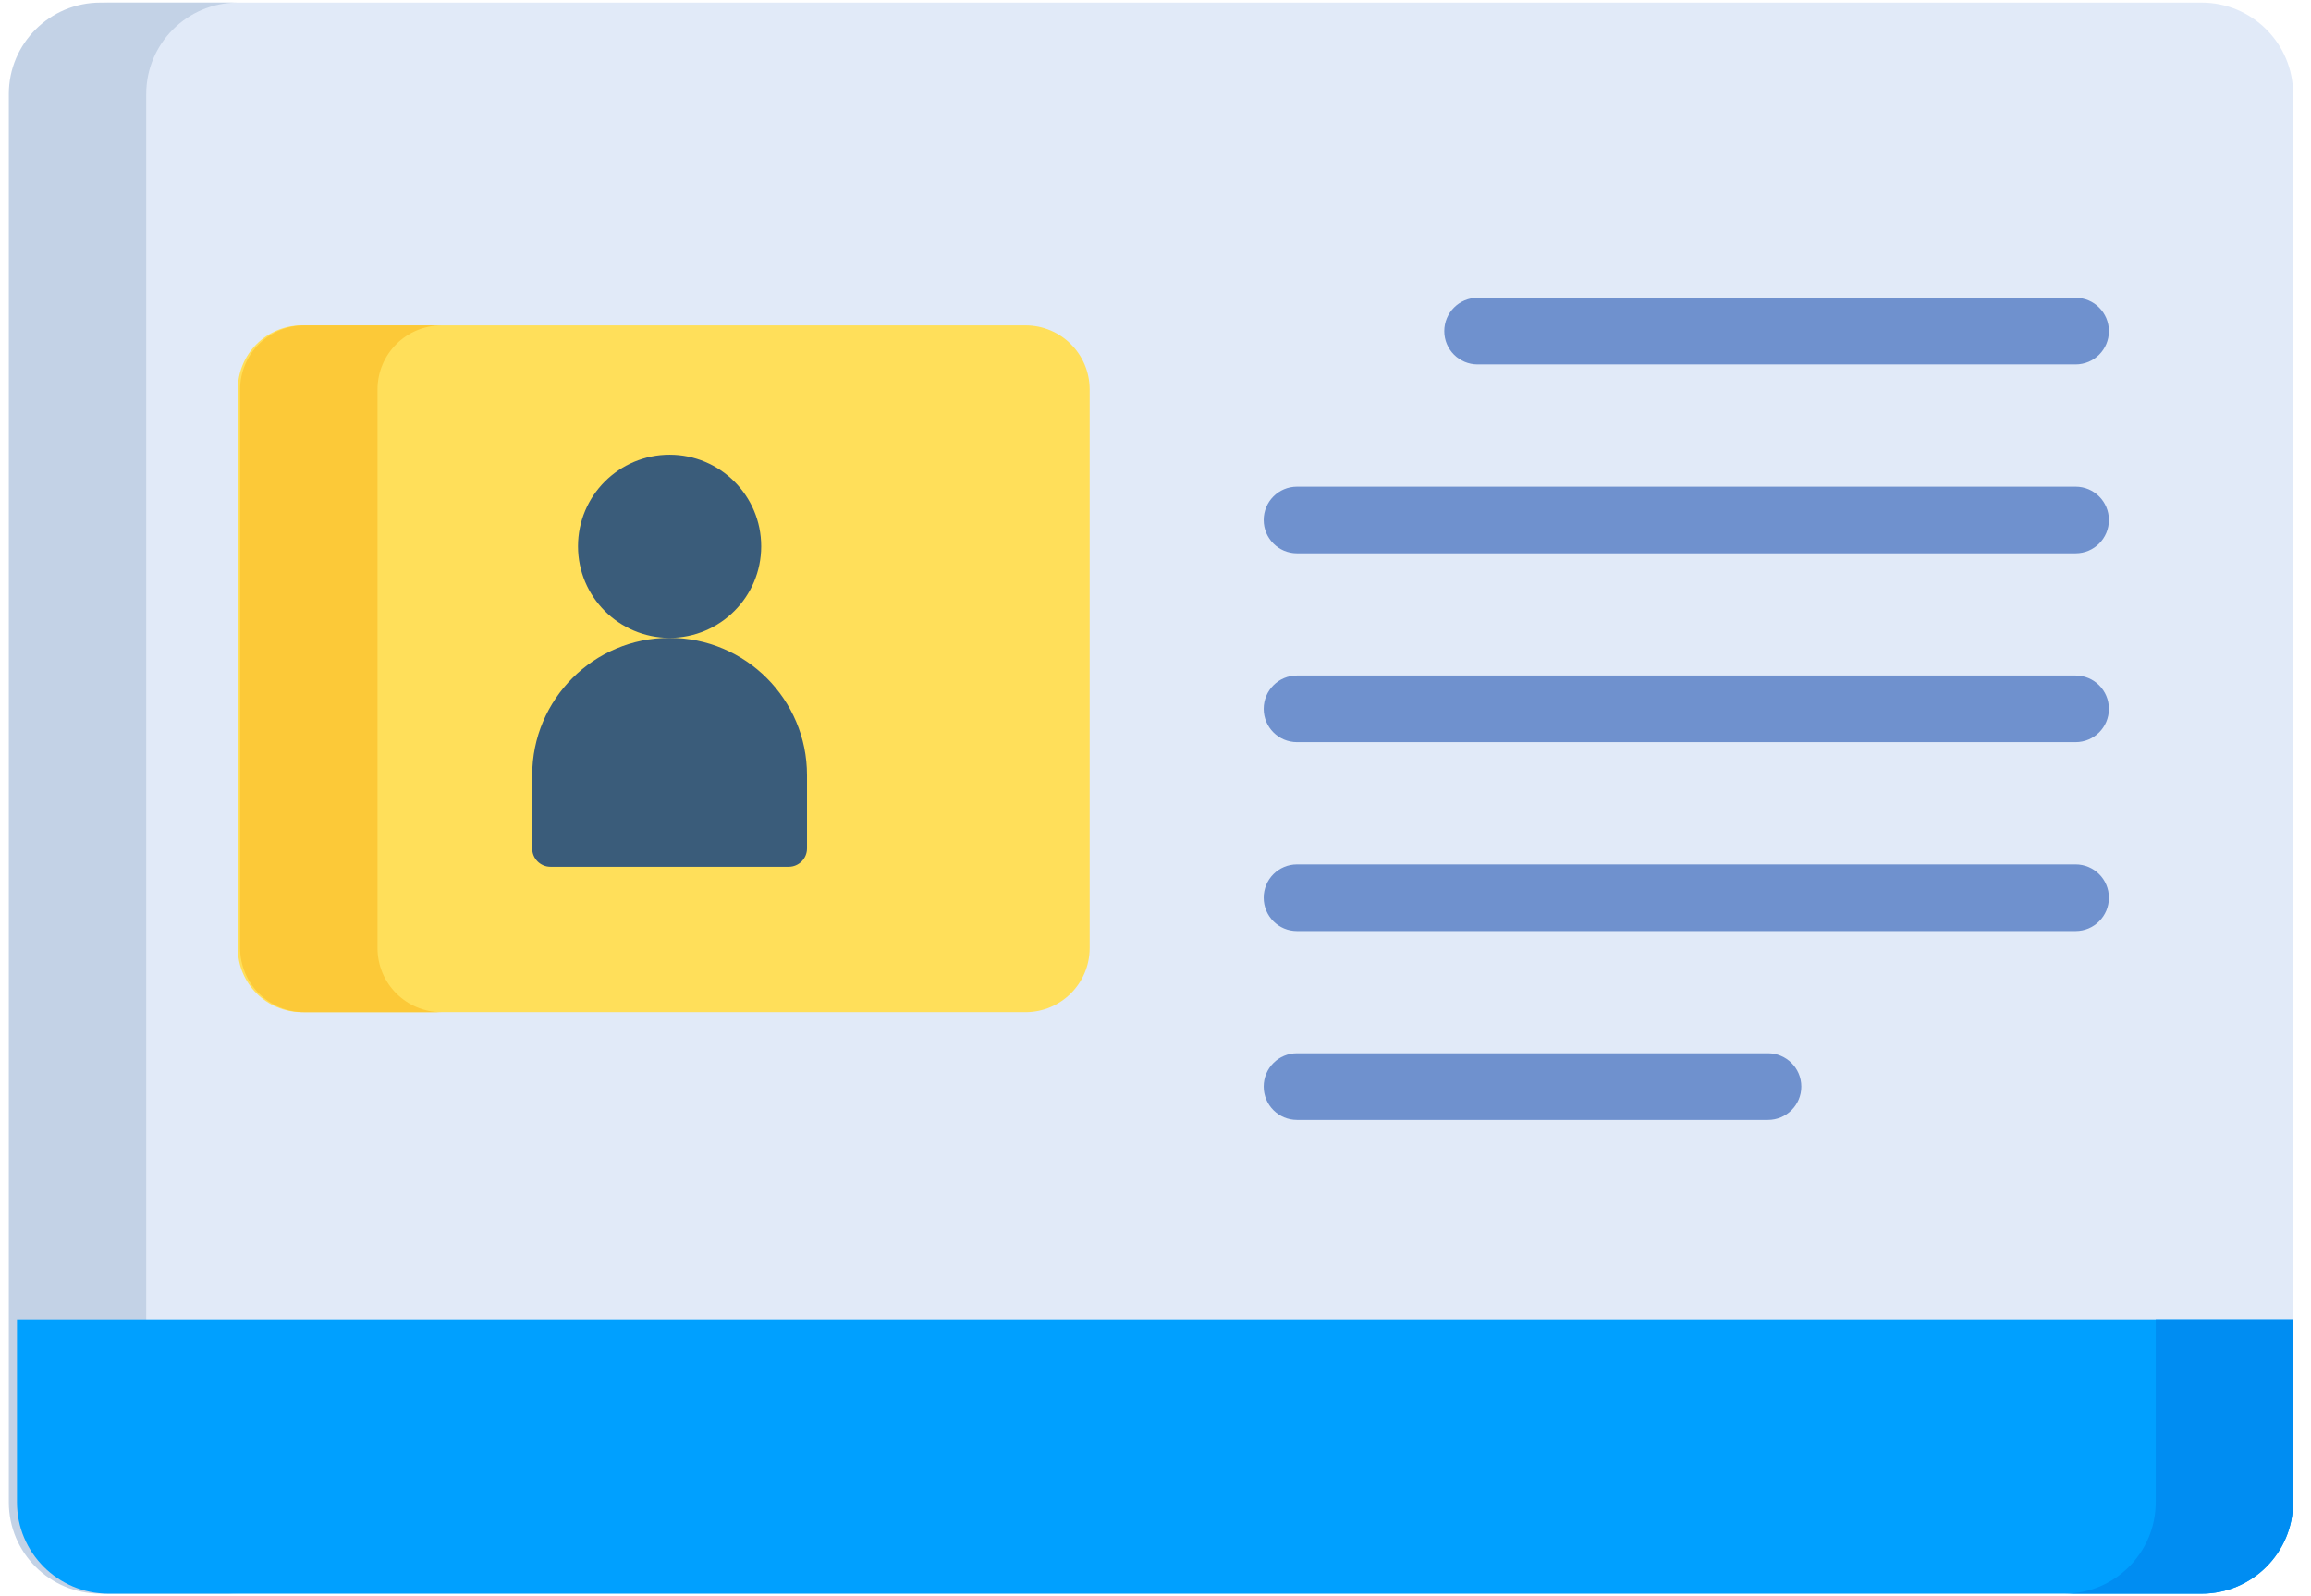
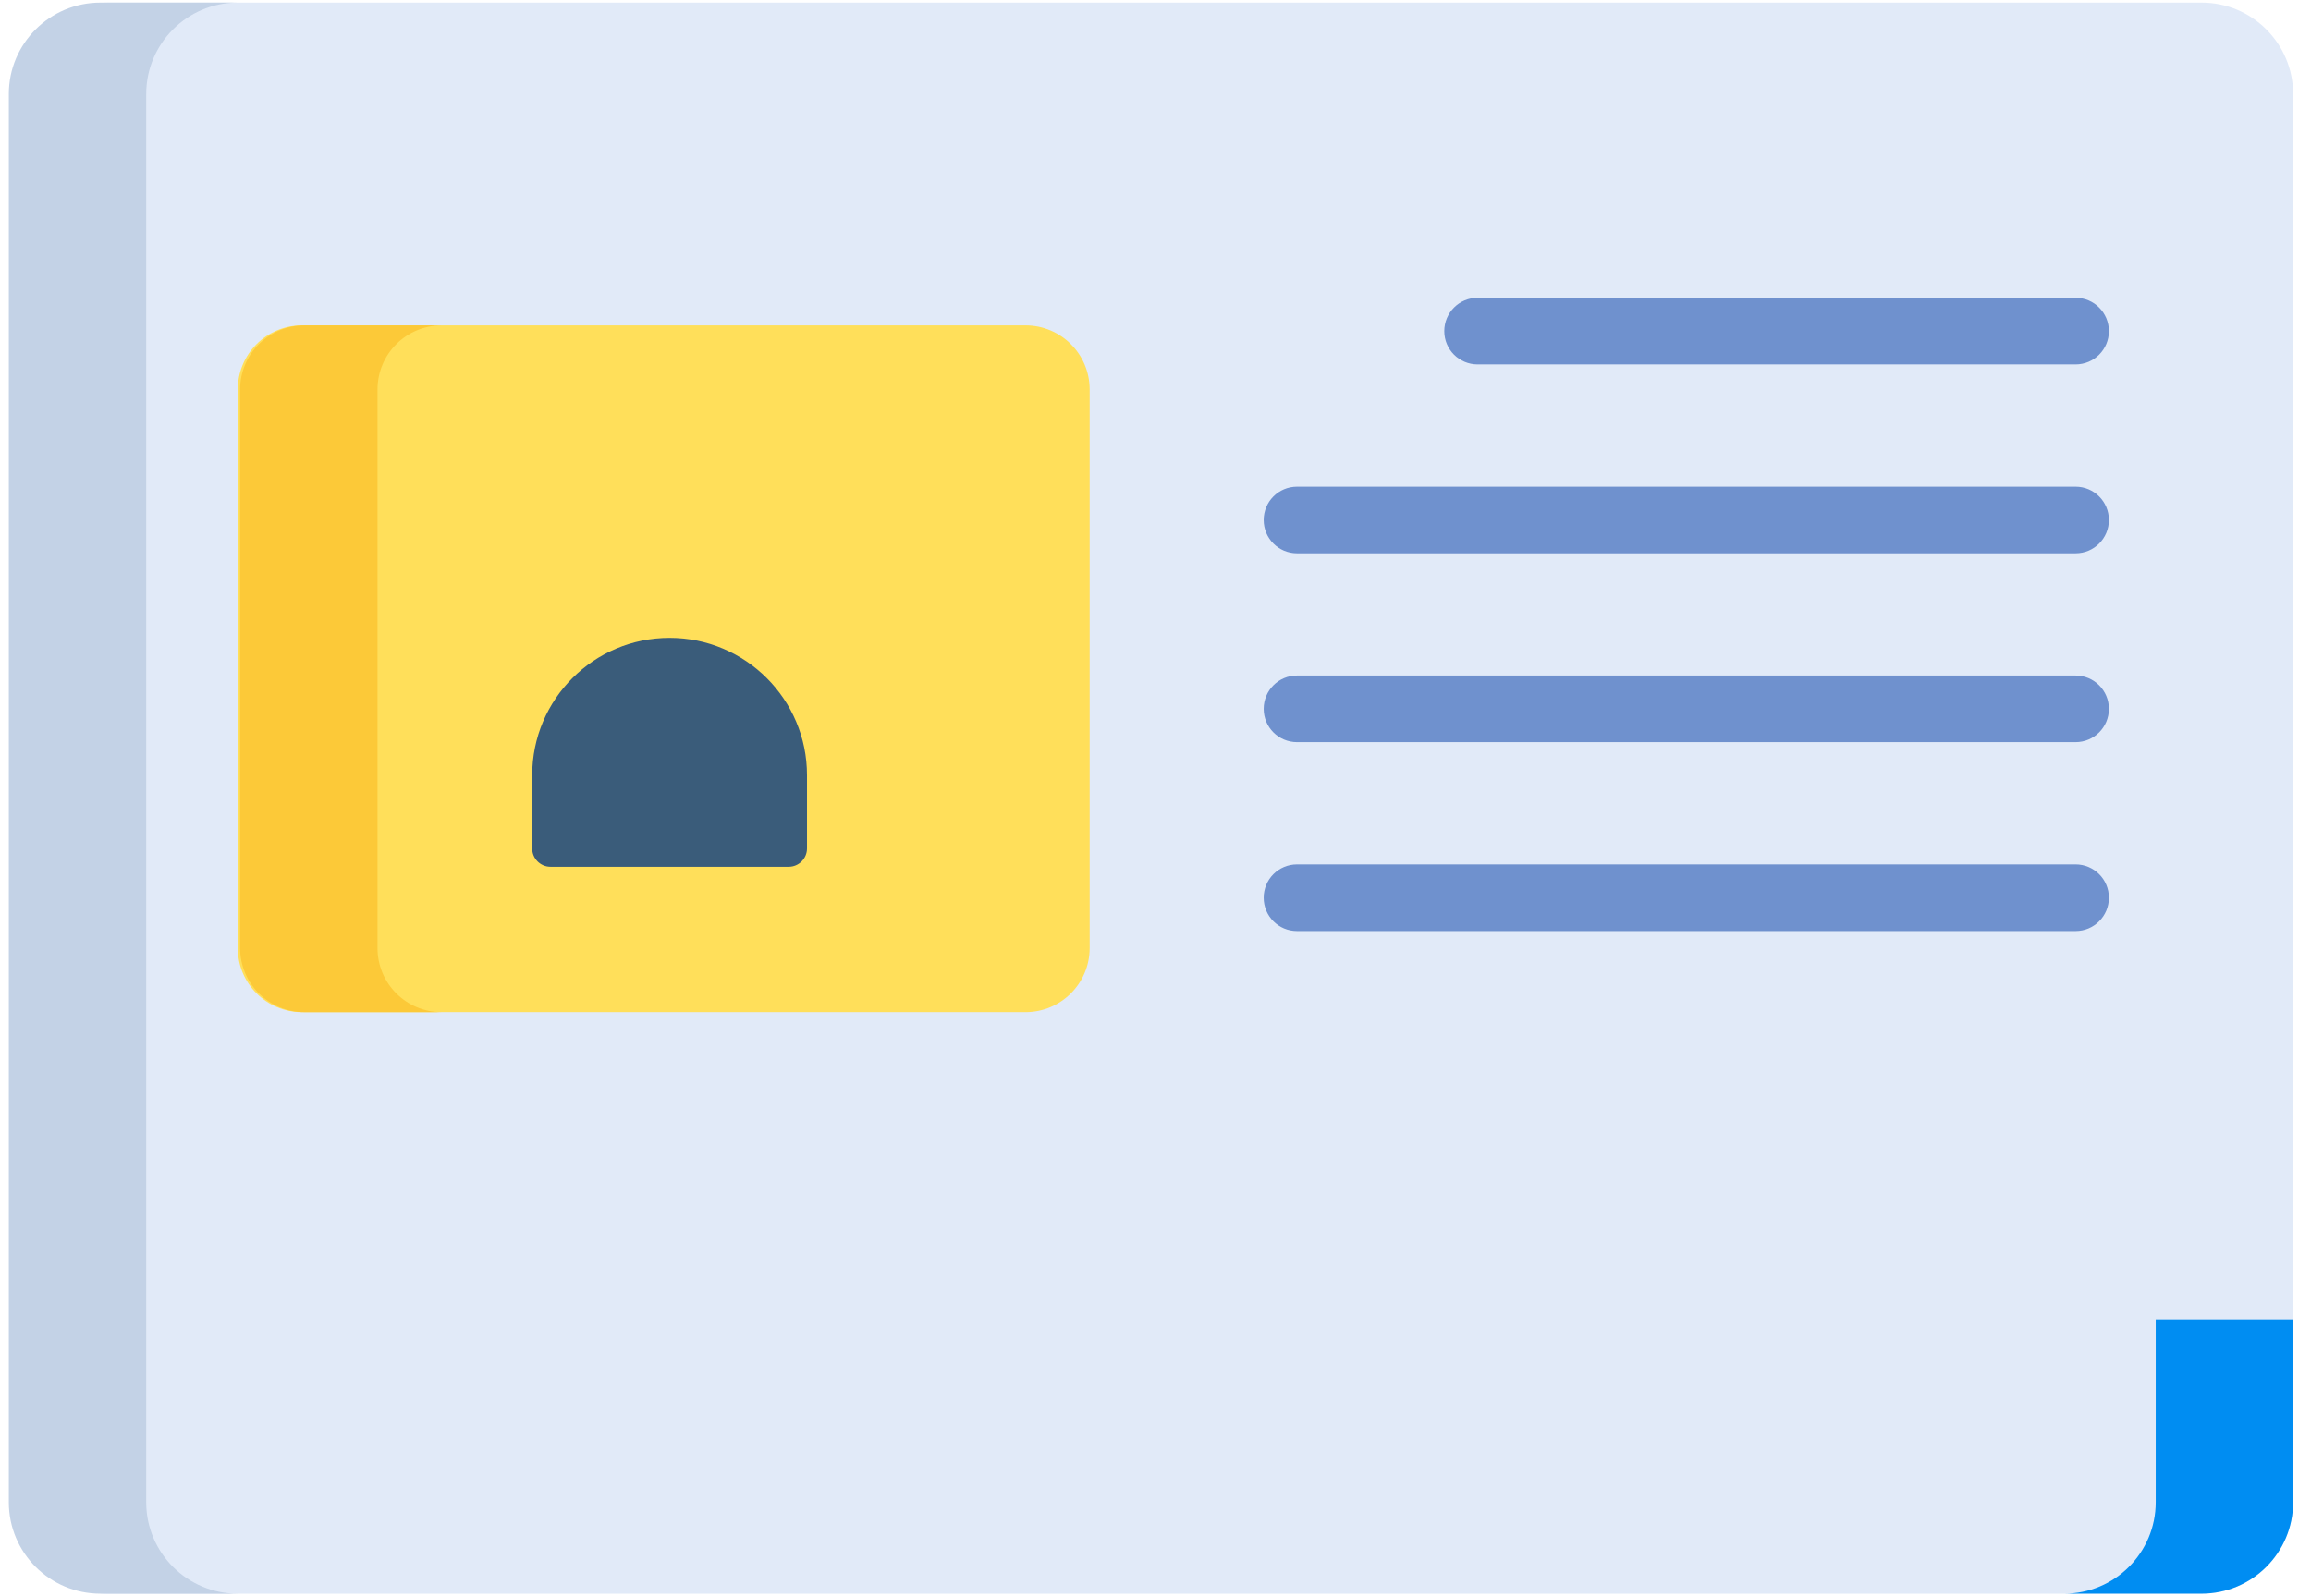
<svg xmlns="http://www.w3.org/2000/svg" fill="none" height="76" viewBox="0 0 110 76" width="110">
  <path d="m109.149 4.477v67.047c0 2.405-1.952 4.354-4.36 4.354h-99.62c-2.408 0-4.36-1.949-4.36-4.354v-67.047c0-2.404 1.952-4.354 4.36-4.354h99.621c2.407 0 4.359 1.949 4.359 4.354z" fill="#e1eaf8" />
  <path d="m4.78.123h6.539c-2.408 0-4.359 1.949-4.359 4.354v67.047c0 2.405 1.952 4.354 4.359 4.354h-6.539c-2.408 0-4.36-1.949-4.36-4.354v-67.047c0-2.404 1.952-4.354 4.36-4.354z" fill="#c3d2e6" />
-   <path d="m104.792 75.877h-99.627c-2.406 0-4.357-1.951-4.357-4.357v-8.704h108.34v8.704c0 2.406-1.951 4.357-4.357 4.357z" fill="#00a0ff" />
  <path d="m102.609 62.816v8.707c0 2.405-1.951 4.354-4.359 4.354h6.539c2.408 0 4.36-1.949 4.36-4.354v-8.707z" fill="#008df2" />
  <path d="m48.813 48.19h-34.442c-1.685 0-3.052-1.366-3.052-3.052v-26.595c0-1.685 1.366-3.052 3.052-3.052h34.442c1.685 0 3.053 1.366 3.053 3.052v26.595c0 1.685-1.367 3.052-3.053 3.052z" fill="#ffdf5a" />
  <path d="m14.482 15.492h6.539c-1.685 0-3.052 1.366-3.052 3.053v26.594c0 1.685 1.366 3.052 3.052 3.052h-6.539c-1.685 0-3.053-1.366-3.053-3.052v-26.595c0-1.685 1.367-3.052 3.053-3.052z" fill="#fcc938" />
-   <path d="m36.232 26.009c0 2.408-1.952 4.36-4.36 4.36s-4.36-1.952-4.36-4.36 1.952-4.36 4.36-4.36 4.36 1.952 4.36 4.36z" fill="#3a5c7a" />
  <path d="m37.54 41.268h-11.336c-.481 0-.872-.391-.872-.872v-3.488c0-3.612 2.929-6.54 6.54-6.54 3.612 0 6.54 2.929 6.54 6.54v3.488c0 .481-.391.872-.872.872z" fill="#3a5c7a" />
  <g fill="#6f91ce">
    <path d="m70.332 17.352h28.462c.877 0 1.587-.71 1.587-1.587s-.71-1.587-1.587-1.587h-28.462c-.877 0-1.587.71-1.587 1.587s.71 1.587 1.587 1.587z" />
    <path d="m98.794 23.17h-37.058c-.877 0-1.587.711-1.587 1.587 0 .877.71 1.587 1.587 1.587h37.058c.877 0 1.587-.71 1.587-1.587 0-.876-.711-1.587-1.587-1.587z" />
    <path d="m98.794 32.162h-37.058c-.877 0-1.587.711-1.587 1.587 0 .877.71 1.587 1.587 1.587h37.058c.877 0 1.587-.71 1.587-1.587 0-.876-.711-1.587-1.587-1.587z" />
    <path d="m98.794 41.154h-37.058c-.877 0-1.587.71-1.587 1.587s.71 1.587 1.587 1.587h37.058c.877 0 1.587-.71 1.587-1.587s-.711-1.587-1.587-1.587z" />
-     <path d="m84.153 50.147h-22.417c-.877 0-1.587.71-1.587 1.587 0 .876.71 1.587 1.587 1.587h22.417c.876 0 1.587-.711 1.587-1.587 0-.877-.711-1.587-1.587-1.587z" />
  </g>
</svg>